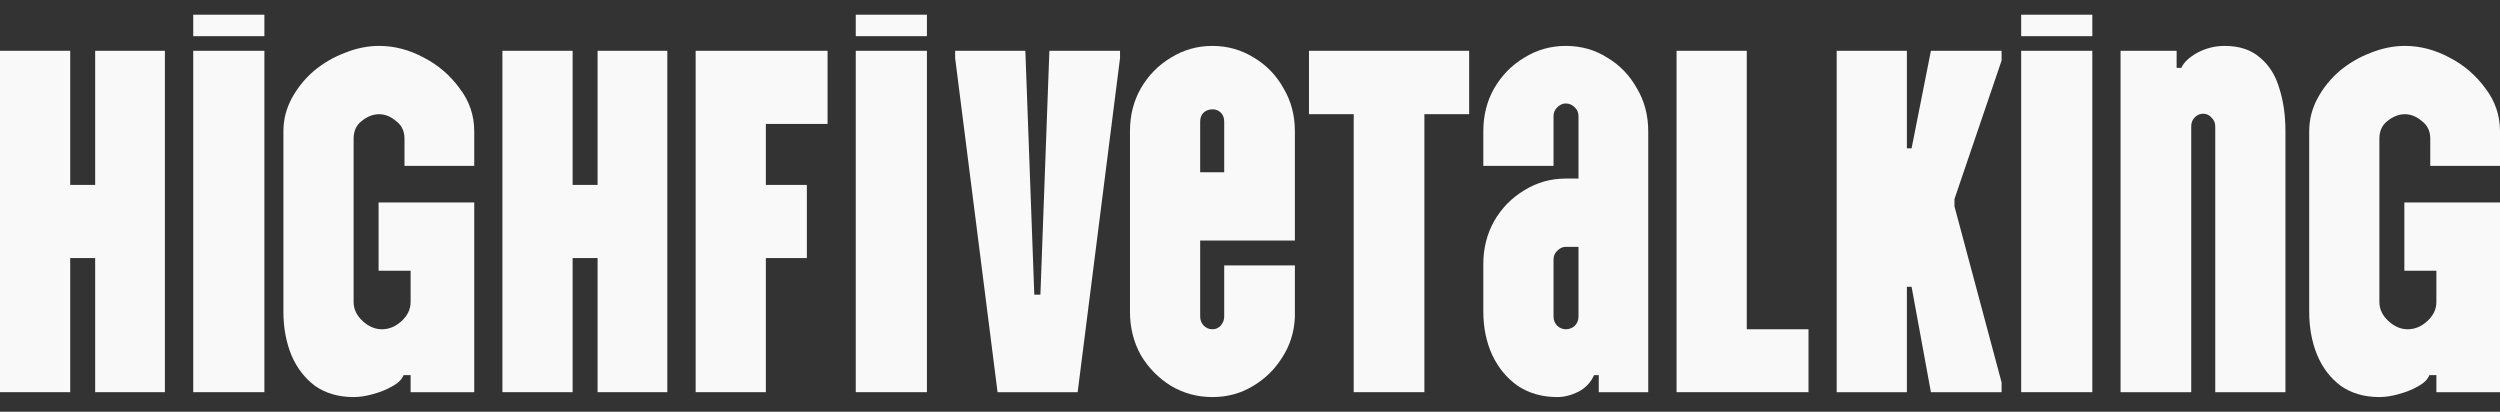
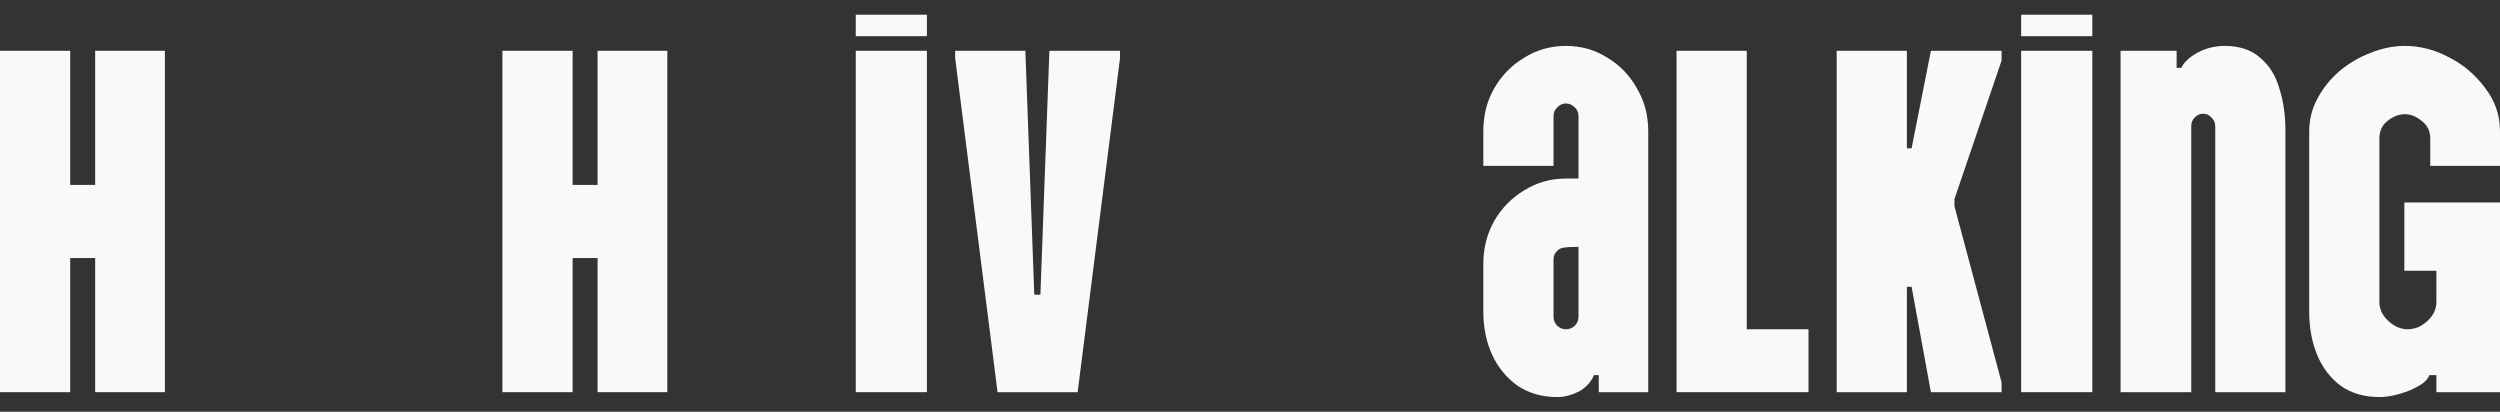
<svg xmlns="http://www.w3.org/2000/svg" width="85" height="14" viewBox="0 0 85 14" fill="none">
  <rect x="0" y="0" width="85" height="14" fill="#333333" stroke="none" />
  <path d="M80.899 13.5C80.387 13.5 79.949 13.373 79.586 13.119C79.233 12.853 78.966 12.505 78.785 12.074C78.603 11.632 78.513 11.14 78.513 10.598V4.463C78.513 4.065 78.609 3.689 78.801 3.335C78.993 2.982 79.244 2.672 79.554 2.407C79.874 2.142 80.226 1.937 80.611 1.793C80.995 1.639 81.38 1.561 81.764 1.561C82.287 1.561 82.795 1.694 83.286 1.959C83.777 2.213 84.183 2.562 84.503 3.004C84.834 3.435 85 3.921 85 4.463V5.64H82.629V4.712C82.629 4.457 82.533 4.258 82.341 4.115C82.159 3.96 81.967 3.883 81.764 3.883C81.561 3.883 81.364 3.96 81.171 4.115C80.99 4.258 80.899 4.457 80.899 4.712V10.267C80.899 10.51 81.001 10.725 81.204 10.913C81.406 11.101 81.625 11.195 81.86 11.195C82.106 11.195 82.33 11.101 82.533 10.913C82.736 10.725 82.837 10.51 82.837 10.267V9.205H81.748V6.884H85V13.334H82.837V12.754H82.597C82.544 12.898 82.416 13.025 82.213 13.135C82.02 13.246 81.802 13.334 81.556 13.4C81.321 13.467 81.102 13.5 80.899 13.5Z" fill="#F9F9F9" />
  <path d="M75.639 1.561C76.141 1.561 76.541 1.694 76.84 1.959C77.15 2.213 77.369 2.562 77.497 3.004C77.636 3.435 77.705 3.921 77.705 4.463V13.334H75.319V4.297C75.319 4.176 75.276 4.076 75.19 3.999C75.116 3.91 75.02 3.866 74.902 3.866C74.795 3.866 74.699 3.91 74.614 3.999C74.539 4.076 74.502 4.176 74.502 4.297V13.334H72.099V1.727H74.005V2.307H74.165C74.251 2.119 74.432 1.948 74.71 1.793C74.998 1.639 75.308 1.561 75.639 1.561Z" fill="#F9F9F9" />
  <path d="M68.72 1.23V0.5H71.139V1.23H68.72ZM68.72 13.334V1.727H71.139V13.334H68.72Z" fill="#F9F9F9" />
  <path d="M62.447 13.334V1.727H64.834V5.043H64.994L65.651 1.727H68.054V2.058L66.452 6.767V7.016L68.054 13.002V13.334H65.651L64.994 9.752H64.834V13.334H62.447Z" fill="#F9F9F9" />
  <path d="M57.003 13.334V1.727H59.39V11.195H61.489V13.334H57.003Z" fill="#F9F9F9" />
-   <path d="M52.948 13.5C52.435 13.5 51.987 13.373 51.603 13.119C51.229 12.853 50.941 12.505 50.738 12.074C50.535 11.632 50.433 11.14 50.433 10.598V8.973C50.433 8.443 50.556 7.956 50.802 7.514C51.058 7.072 51.4 6.724 51.827 6.469C52.254 6.204 52.724 6.071 53.236 6.071H53.669V3.949C53.669 3.827 53.626 3.728 53.541 3.65C53.455 3.562 53.354 3.518 53.236 3.518C53.13 3.518 53.034 3.562 52.948 3.65C52.863 3.728 52.82 3.827 52.82 3.949V5.64H50.433V4.463C50.433 3.921 50.556 3.435 50.802 3.004C51.058 2.562 51.4 2.213 51.827 1.959C52.254 1.694 52.724 1.561 53.236 1.561C53.76 1.561 54.23 1.694 54.646 1.959C55.073 2.213 55.41 2.562 55.655 3.004C55.912 3.435 56.04 3.921 56.04 4.463V13.334H54.358V12.754H54.198C54.091 12.997 53.915 13.185 53.669 13.318C53.423 13.439 53.183 13.5 52.948 13.5ZM53.236 11.195C53.354 11.195 53.455 11.156 53.541 11.079C53.626 10.991 53.669 10.886 53.669 10.764V8.393H53.236C53.13 8.393 53.034 8.437 52.948 8.525C52.863 8.603 52.82 8.702 52.82 8.824V10.764C52.82 10.886 52.863 10.991 52.948 11.079C53.034 11.156 53.13 11.195 53.236 11.195Z" fill="#F9F9F9" />
-   <path d="M46.026 13.334V3.882H44.505V1.727H49.951V3.882H48.429V13.334H46.026Z" fill="#F9F9F9" />
-   <path d="M41.222 13.5C40.71 13.5 40.24 13.373 39.813 13.119C39.386 12.853 39.044 12.505 38.788 12.074C38.542 11.632 38.419 11.14 38.419 10.598V4.463C38.419 3.921 38.542 3.435 38.788 3.004C39.044 2.562 39.386 2.213 39.813 1.959C40.24 1.694 40.71 1.561 41.222 1.561C41.735 1.561 42.205 1.694 42.632 1.959C43.059 2.213 43.396 2.562 43.641 3.004C43.898 3.435 44.026 3.921 44.026 4.463V8.177H40.806V10.764C40.806 10.875 40.843 10.974 40.918 11.062C41.004 11.151 41.105 11.195 41.222 11.195C41.34 11.195 41.436 11.151 41.511 11.062C41.586 10.974 41.623 10.875 41.623 10.764V9.023H44.026V10.781C44.004 11.289 43.86 11.748 43.593 12.157C43.337 12.566 43.001 12.892 42.584 13.135C42.178 13.378 41.724 13.5 41.222 13.5ZM40.806 5.856H41.623V4.131C41.623 4.01 41.586 3.91 41.511 3.833C41.436 3.755 41.34 3.717 41.222 3.717C41.105 3.717 41.004 3.755 40.918 3.833C40.843 3.91 40.806 4.01 40.806 4.131V5.856Z" fill="#F9F9F9" />
+   <path d="M52.948 13.5C52.435 13.5 51.987 13.373 51.603 13.119C51.229 12.853 50.941 12.505 50.738 12.074C50.535 11.632 50.433 11.14 50.433 10.598V8.973C50.433 8.443 50.556 7.956 50.802 7.514C51.058 7.072 51.4 6.724 51.827 6.469C52.254 6.204 52.724 6.071 53.236 6.071H53.669V3.949C53.669 3.827 53.626 3.728 53.541 3.65C53.455 3.562 53.354 3.518 53.236 3.518C53.13 3.518 53.034 3.562 52.948 3.65C52.863 3.728 52.82 3.827 52.82 3.949V5.64H50.433V4.463C50.433 3.921 50.556 3.435 50.802 3.004C51.058 2.562 51.4 2.213 51.827 1.959C52.254 1.694 52.724 1.561 53.236 1.561C53.76 1.561 54.23 1.694 54.646 1.959C55.073 2.213 55.41 2.562 55.655 3.004C55.912 3.435 56.04 3.921 56.04 4.463V13.334H54.358V12.754H54.198C54.091 12.997 53.915 13.185 53.669 13.318C53.423 13.439 53.183 13.5 52.948 13.5ZM53.236 11.195C53.354 11.195 53.455 11.156 53.541 11.079C53.626 10.991 53.669 10.886 53.669 10.764V8.393C53.13 8.393 53.034 8.437 52.948 8.525C52.863 8.603 52.82 8.702 52.82 8.824V10.764C52.82 10.886 52.863 10.991 52.948 11.079C53.034 11.156 53.13 11.195 53.236 11.195Z" fill="#F9F9F9" />
  <path d="M33.917 13.334L32.475 1.975V1.727H34.862L35.166 10.018H35.374L35.679 1.727H38.081V1.975L36.64 13.334H33.917Z" fill="#F9F9F9" />
  <path d="M29.096 1.23V0.5H31.515V1.23H29.096ZM29.096 13.334V1.727H31.515V13.334H29.096Z" fill="#F9F9F9" />
-   <path d="M23.652 13.334V1.727H28.137V4.214H26.039V6.287H27.433V8.774H26.039V13.334H23.652Z" fill="#F9F9F9" />
  <path d="M17.082 13.334V1.727H19.469V6.287H20.318V1.727H22.689V13.334H20.318V8.774H19.469V13.334H17.082Z" fill="#F9F9F9" />
-   <path d="M12.023 13.5C11.51 13.5 11.072 13.373 10.709 13.119C10.357 12.853 10.09 12.505 9.908 12.074C9.727 11.632 9.636 11.14 9.636 10.598V4.463C9.636 4.065 9.732 3.689 9.924 3.335C10.117 2.982 10.368 2.672 10.677 2.407C10.998 2.142 11.35 1.937 11.735 1.793C12.119 1.639 12.503 1.561 12.888 1.561C13.411 1.561 13.918 1.694 14.41 1.959C14.901 2.213 15.307 2.562 15.627 3.004C15.958 3.435 16.124 3.921 16.124 4.463V5.64H13.753V4.712C13.753 4.457 13.657 4.258 13.464 4.115C13.283 3.96 13.091 3.883 12.888 3.883C12.685 3.883 12.487 3.96 12.295 4.115C12.114 4.258 12.023 4.457 12.023 4.712V10.267C12.023 10.51 12.124 10.725 12.327 10.913C12.53 11.101 12.749 11.195 12.984 11.195C13.23 11.195 13.454 11.101 13.657 10.913C13.86 10.725 13.961 10.51 13.961 10.267V9.205H12.872V6.884H16.124V13.334H13.961V12.754H13.721C13.667 12.898 13.539 13.025 13.336 13.135C13.144 13.246 12.925 13.334 12.68 13.4C12.445 13.467 12.226 13.5 12.023 13.5Z" fill="#F9F9F9" />
-   <path d="M6.57 1.23V0.5H8.989V1.23H6.57ZM6.57 13.334V1.727H8.989V13.334H6.57Z" fill="#F9F9F9" />
  <path d="M0 13.334V1.727H2.387V6.287H3.236V1.727H5.606V13.334H3.236V8.774H2.387V13.334H0Z" fill="#F9F9F9" />
</svg>